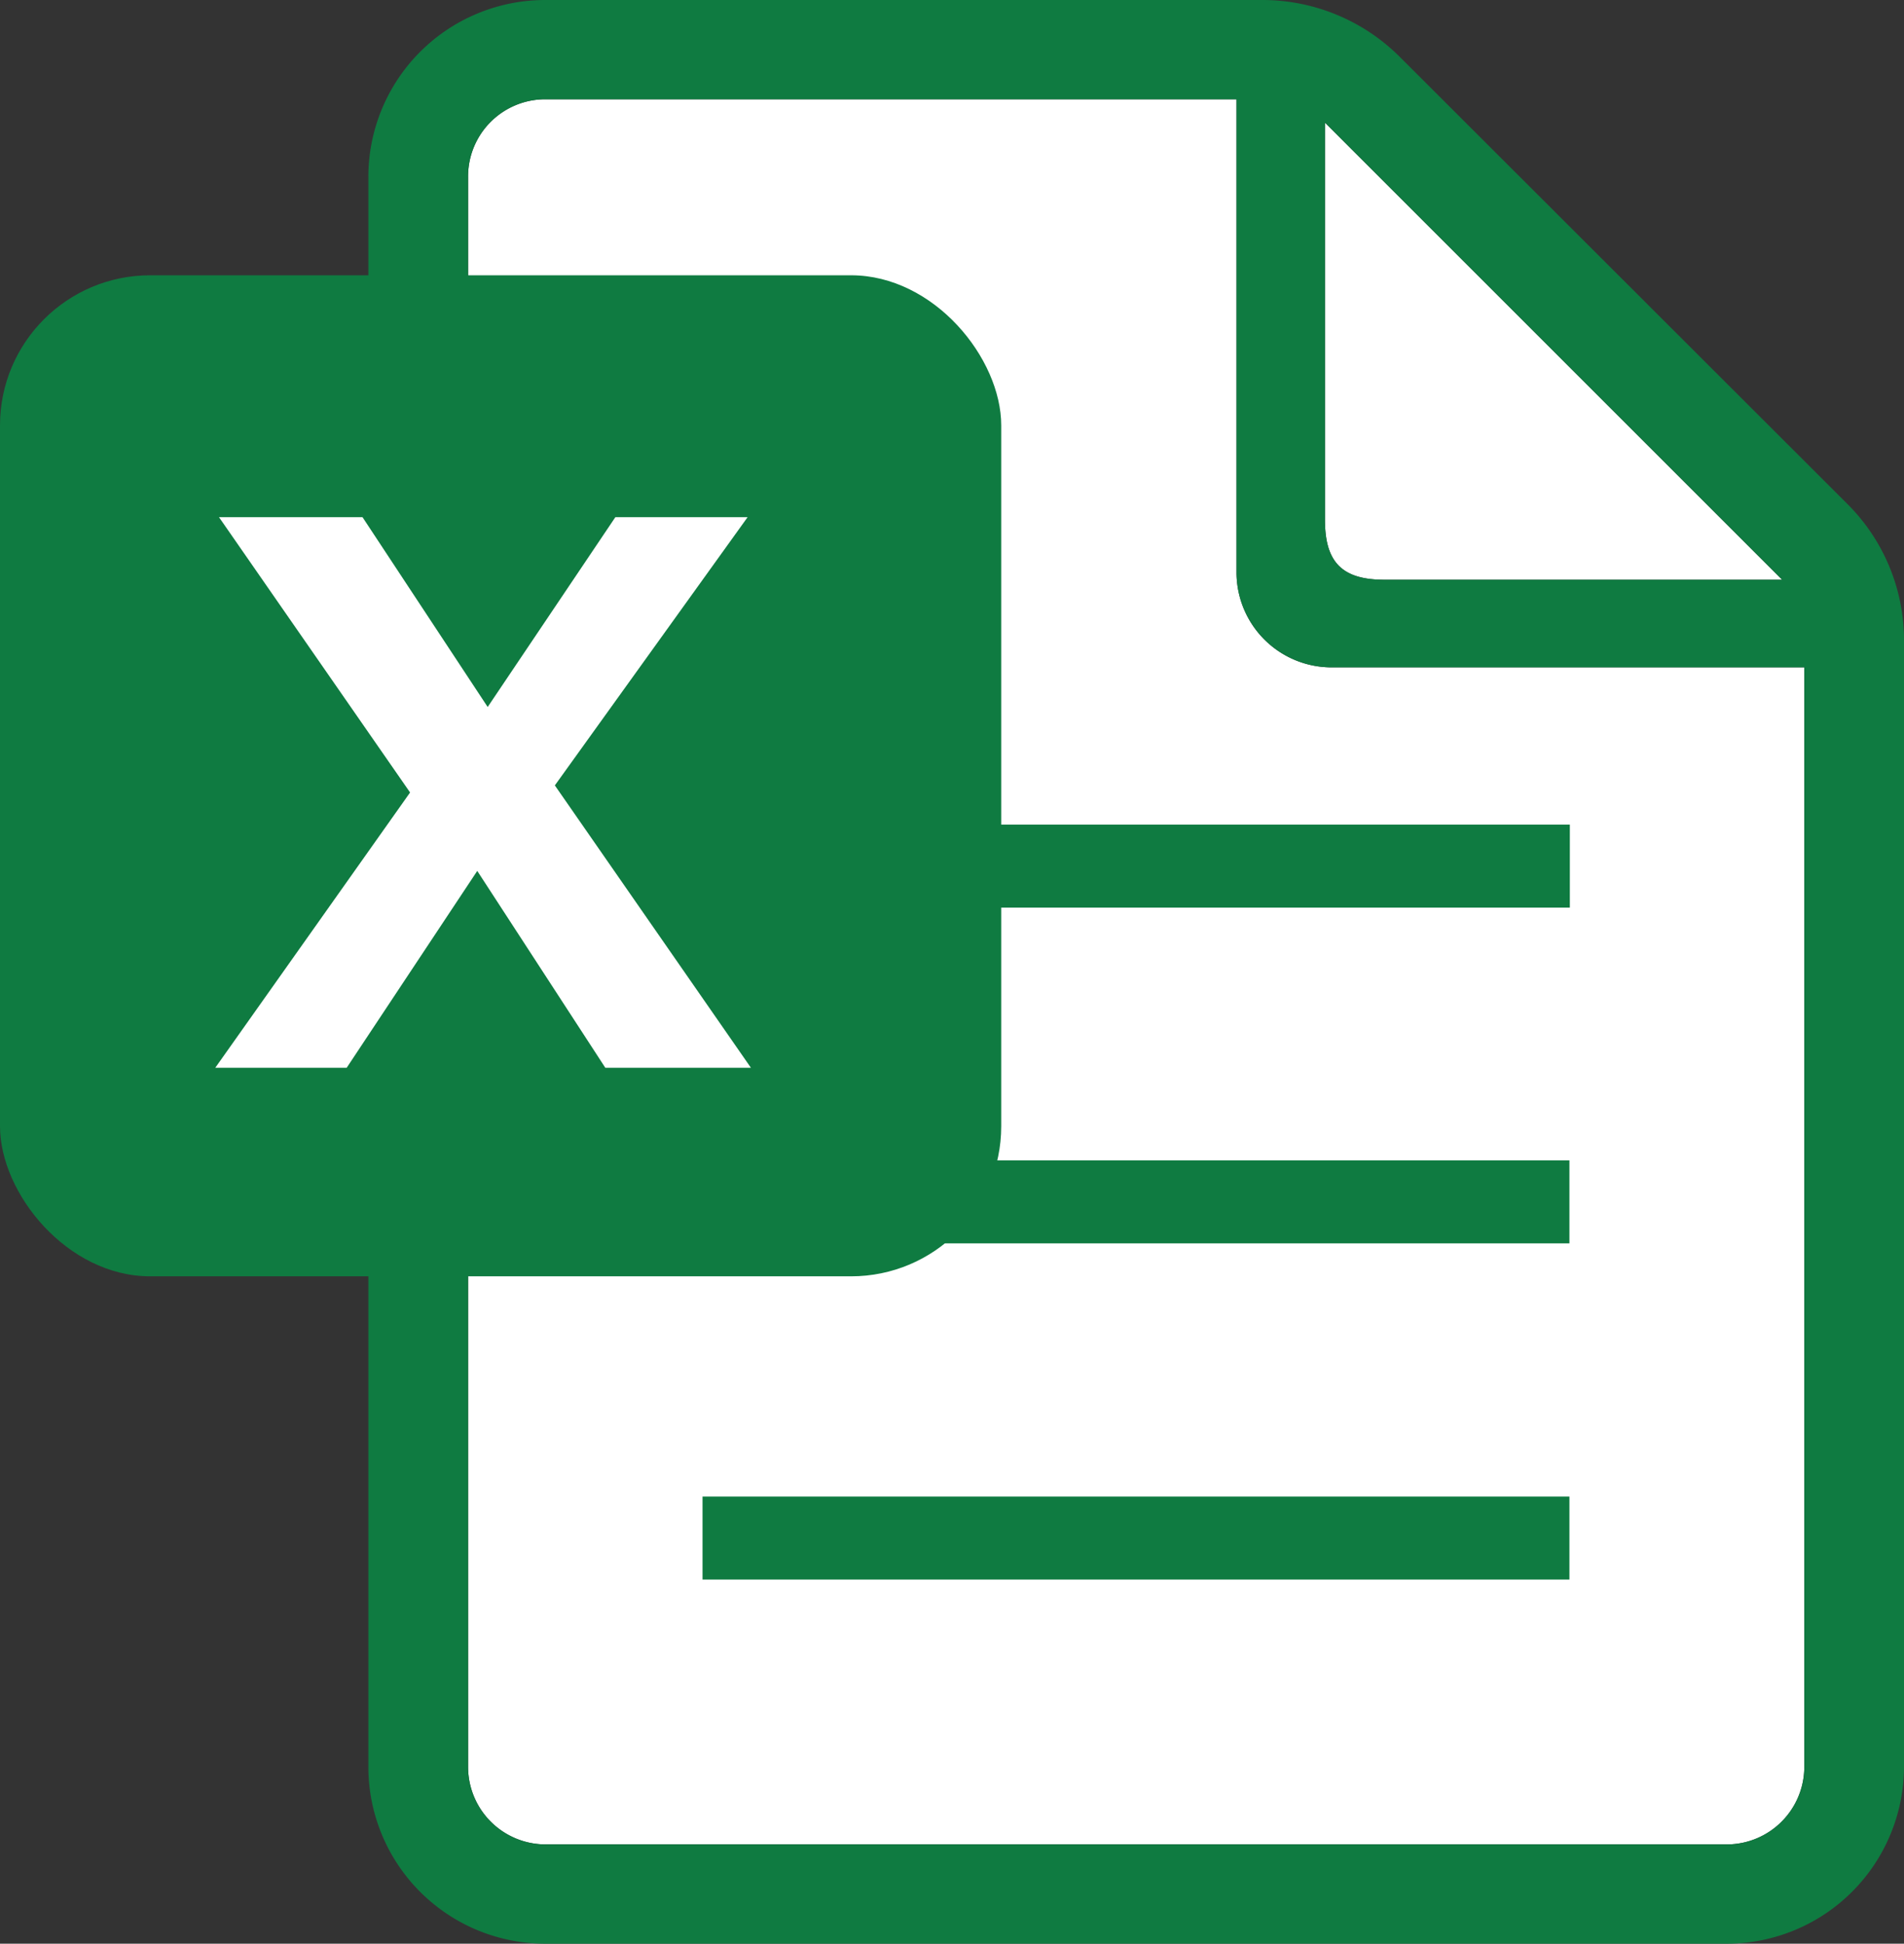
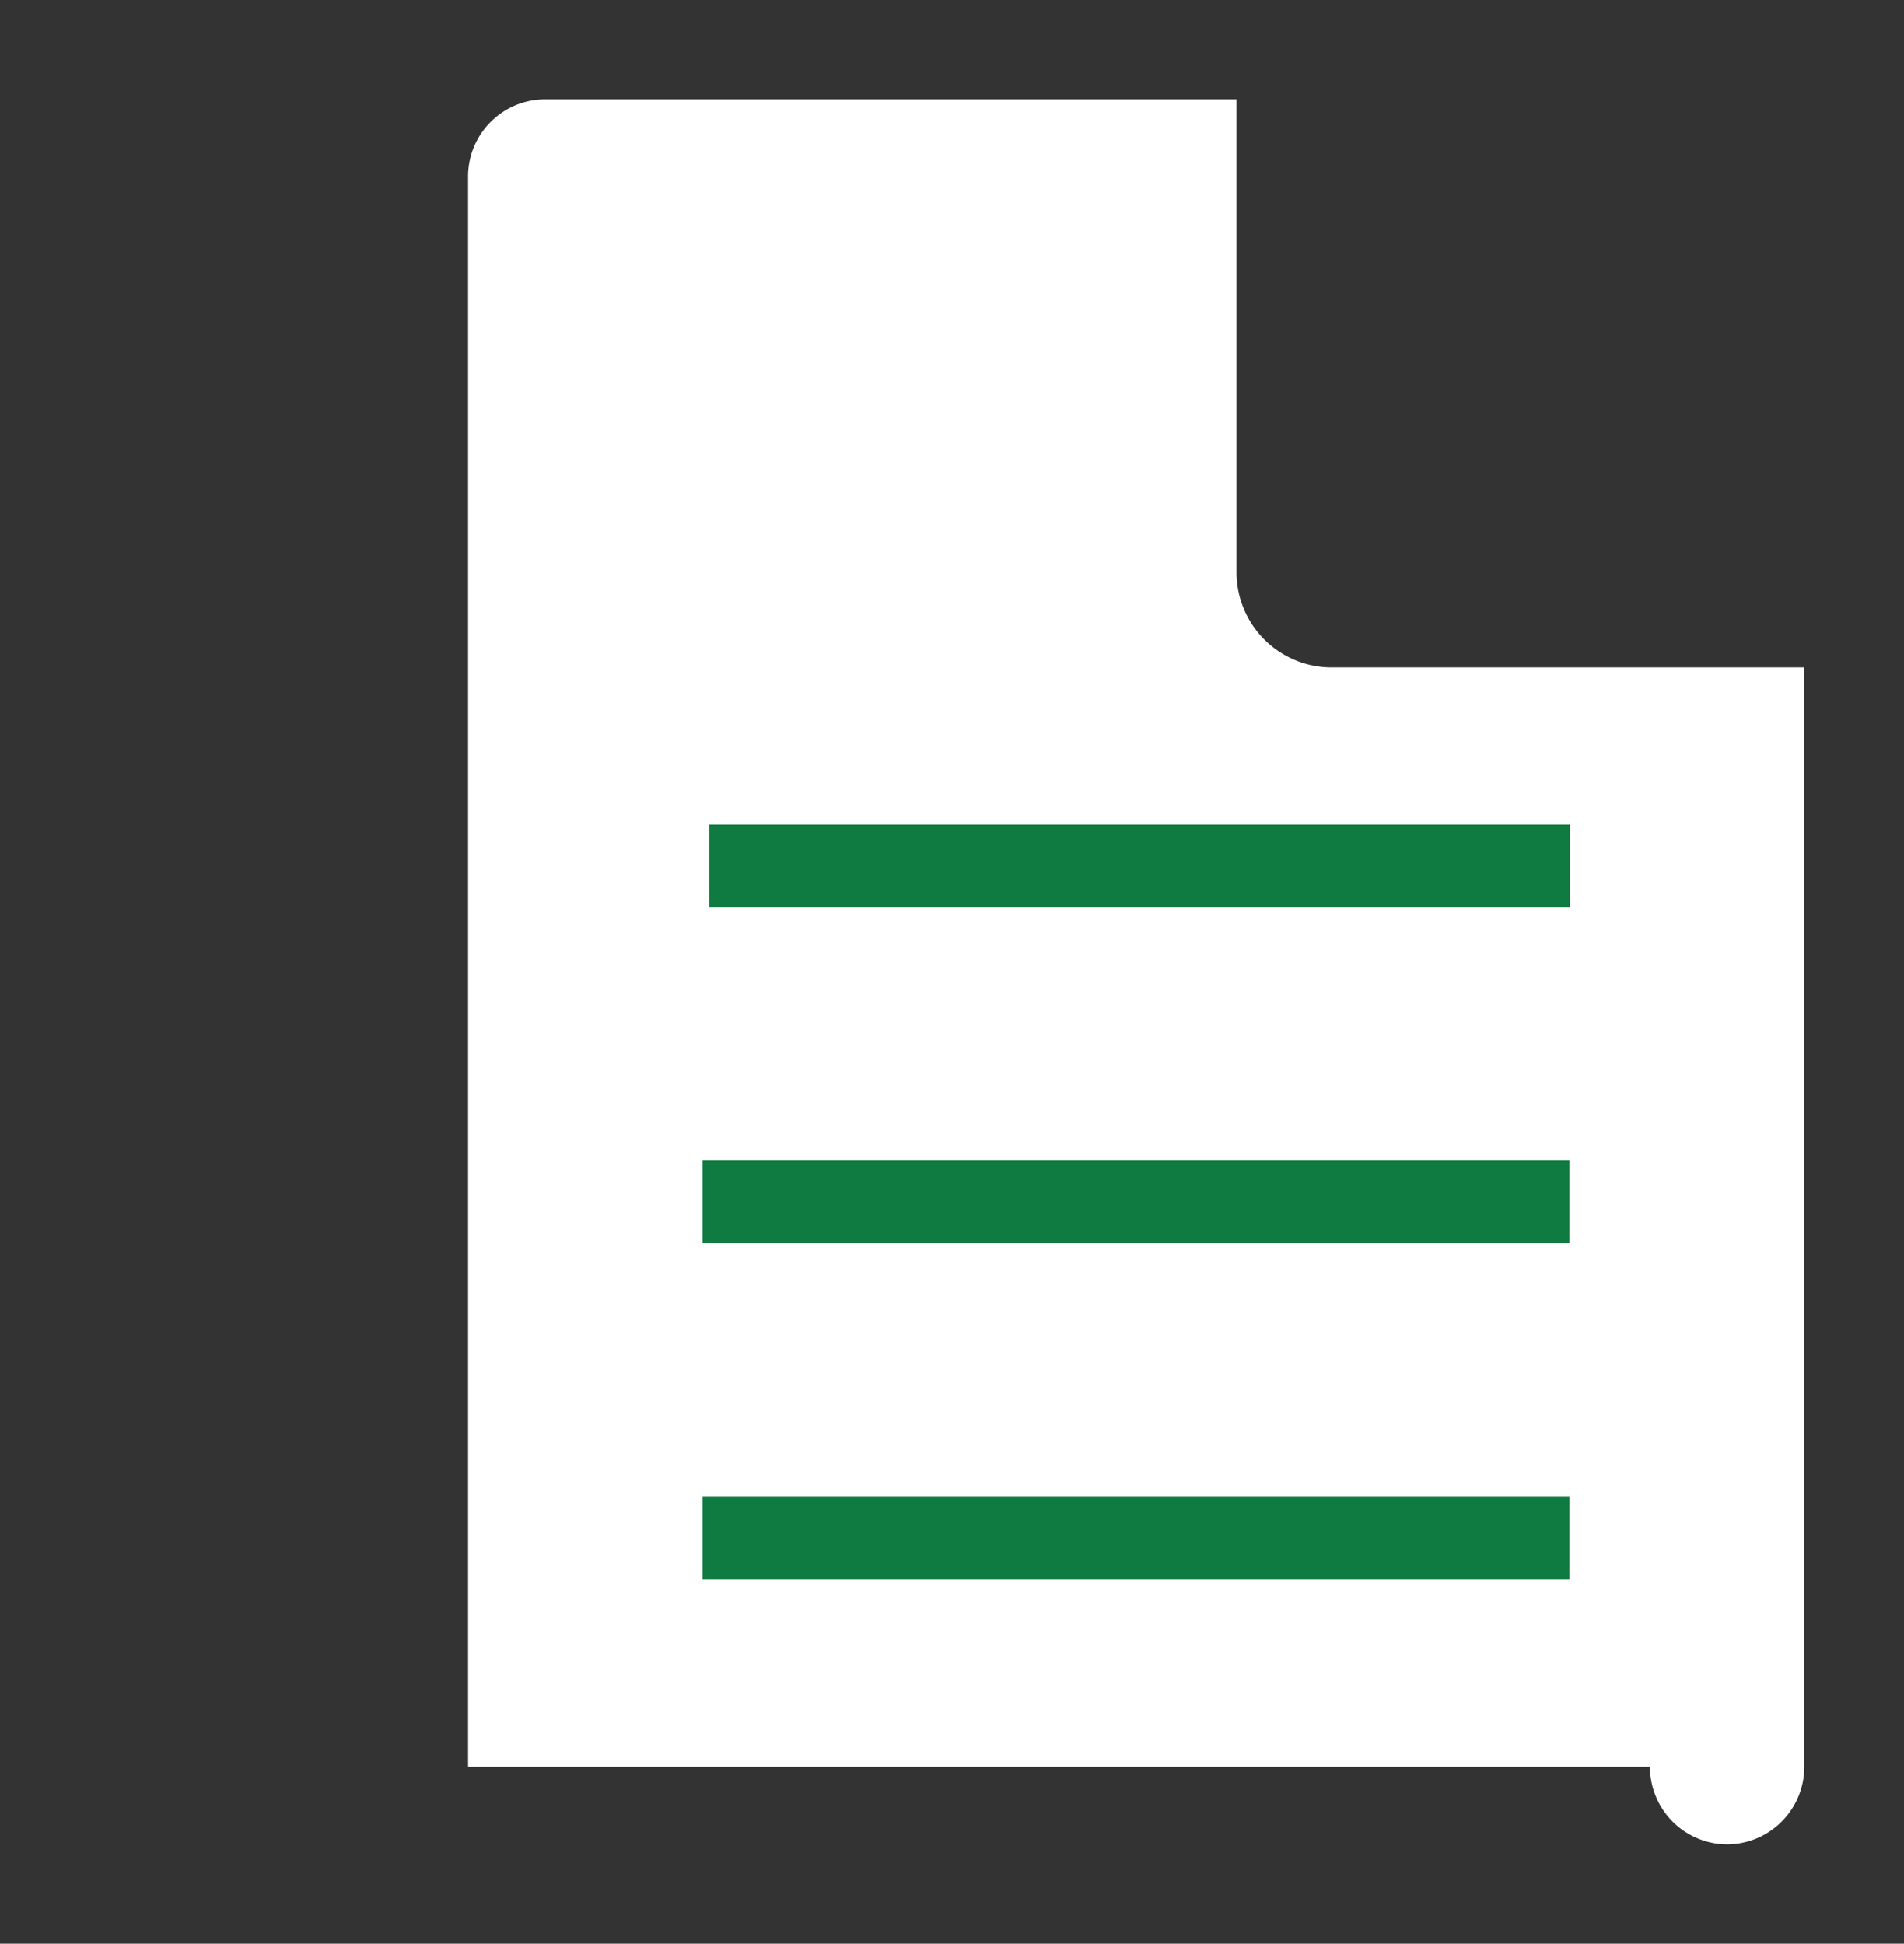
<svg xmlns="http://www.w3.org/2000/svg" width="45.64" height="46.6">
  <rect width="100%" height="100%" fill="#333333" stroke="none" />
  <defs>
    <style>.cls-1{fill:#fff}.cls-2{fill:#0f7b41}</style>
  </defs>
  <g id="Layer_2" data-name="Layer 2">
    <g id="オブジェクト">
-       <path class="cls-1" d="M42.72 13.9h-9.53c-1 0-1.43-.4-1.43-1.43V2.94z" />
-       <path class="cls-1" d="M11.22 42.36V4.24a1.85 1.85 0 011.85-1.86h16.57v11.36A2.28 2.28 0 0031.92 16h11.33v26.36a1.86 1.86 0 01-1.85 1.86H13.07a1.86 1.86 0 01-1.85-1.86z" />
+       <path class="cls-1" d="M11.22 42.36V4.24a1.85 1.85 0 011.85-1.86h16.57v11.36A2.28 2.28 0 0031.92 16h11.33v26.36a1.86 1.86 0 01-1.85 1.86a1.86 1.86 0 01-1.85-1.86z" />
      <path class="cls-2" d="M16.84 35.88h20.78v1.99H16.84zm0-8.06h20.78v1.99H16.84zm.16-8.05h20.63v1.99H17z" />
-       <path class="cls-2" d="M8.83 4.24v38.12a4.24 4.24 0 004.24 4.24H41.4a4.25 4.25 0 004.24-4.24v-27a4.61 4.61 0 00-1.37-3.29L33.55 1.36A4.66 4.66 0 0030.26 0H13.07a4.24 4.24 0 00-4.24 4.24zm33.89 9.66h-9.53c-1 0-1.43-.4-1.43-1.43V2.94zm-31.5 28.46V4.24a1.85 1.85 0 011.85-1.86h16.57v11.36A2.28 2.28 0 0031.92 16h11.33v26.36a1.86 1.86 0 01-1.85 1.86H13.07a1.86 1.86 0 01-1.85-1.86z" />
-       <rect class="cls-2" y="6.6" width="24" height="24" rx="3.6" />
-       <path class="cls-1" d="M18 25.6h-3.49l-3.07-4.72-3.13 4.72H5.16L9.83 19l-4.58-6.6h3.44l3 4.55 3.06-4.55h3.17l-4.62 6.43z" />
    </g>
  </g>
</svg>